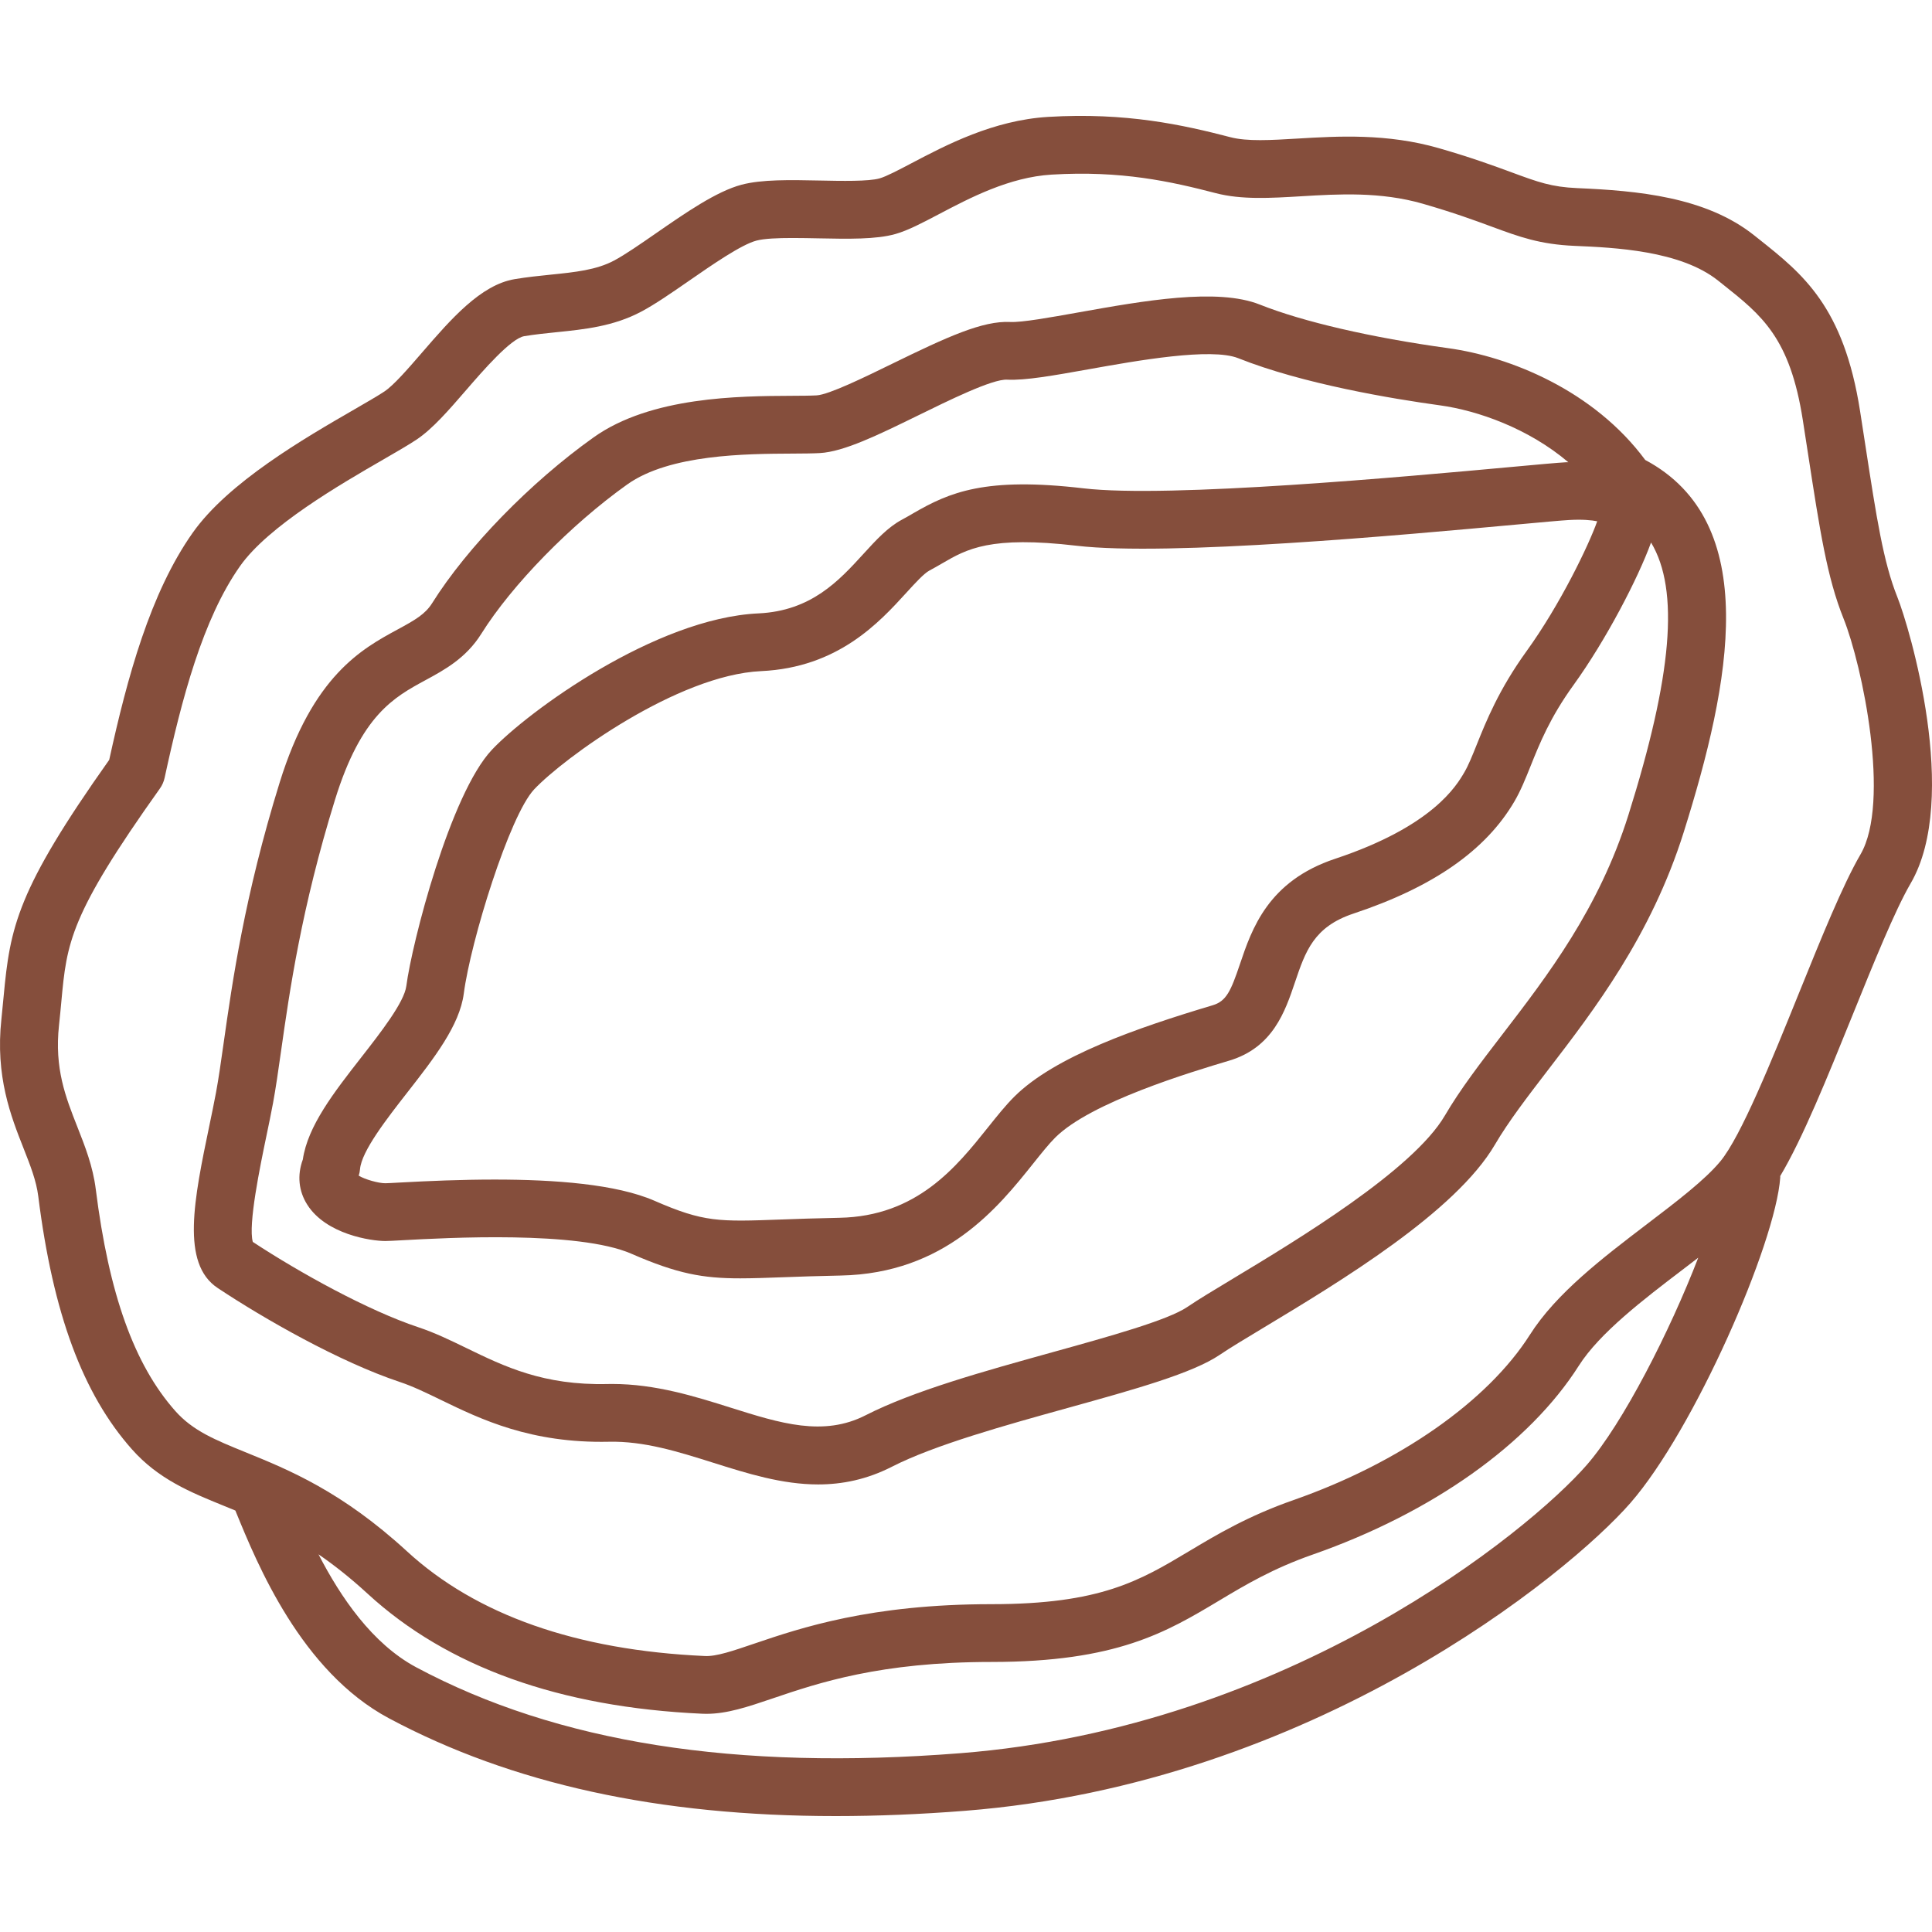
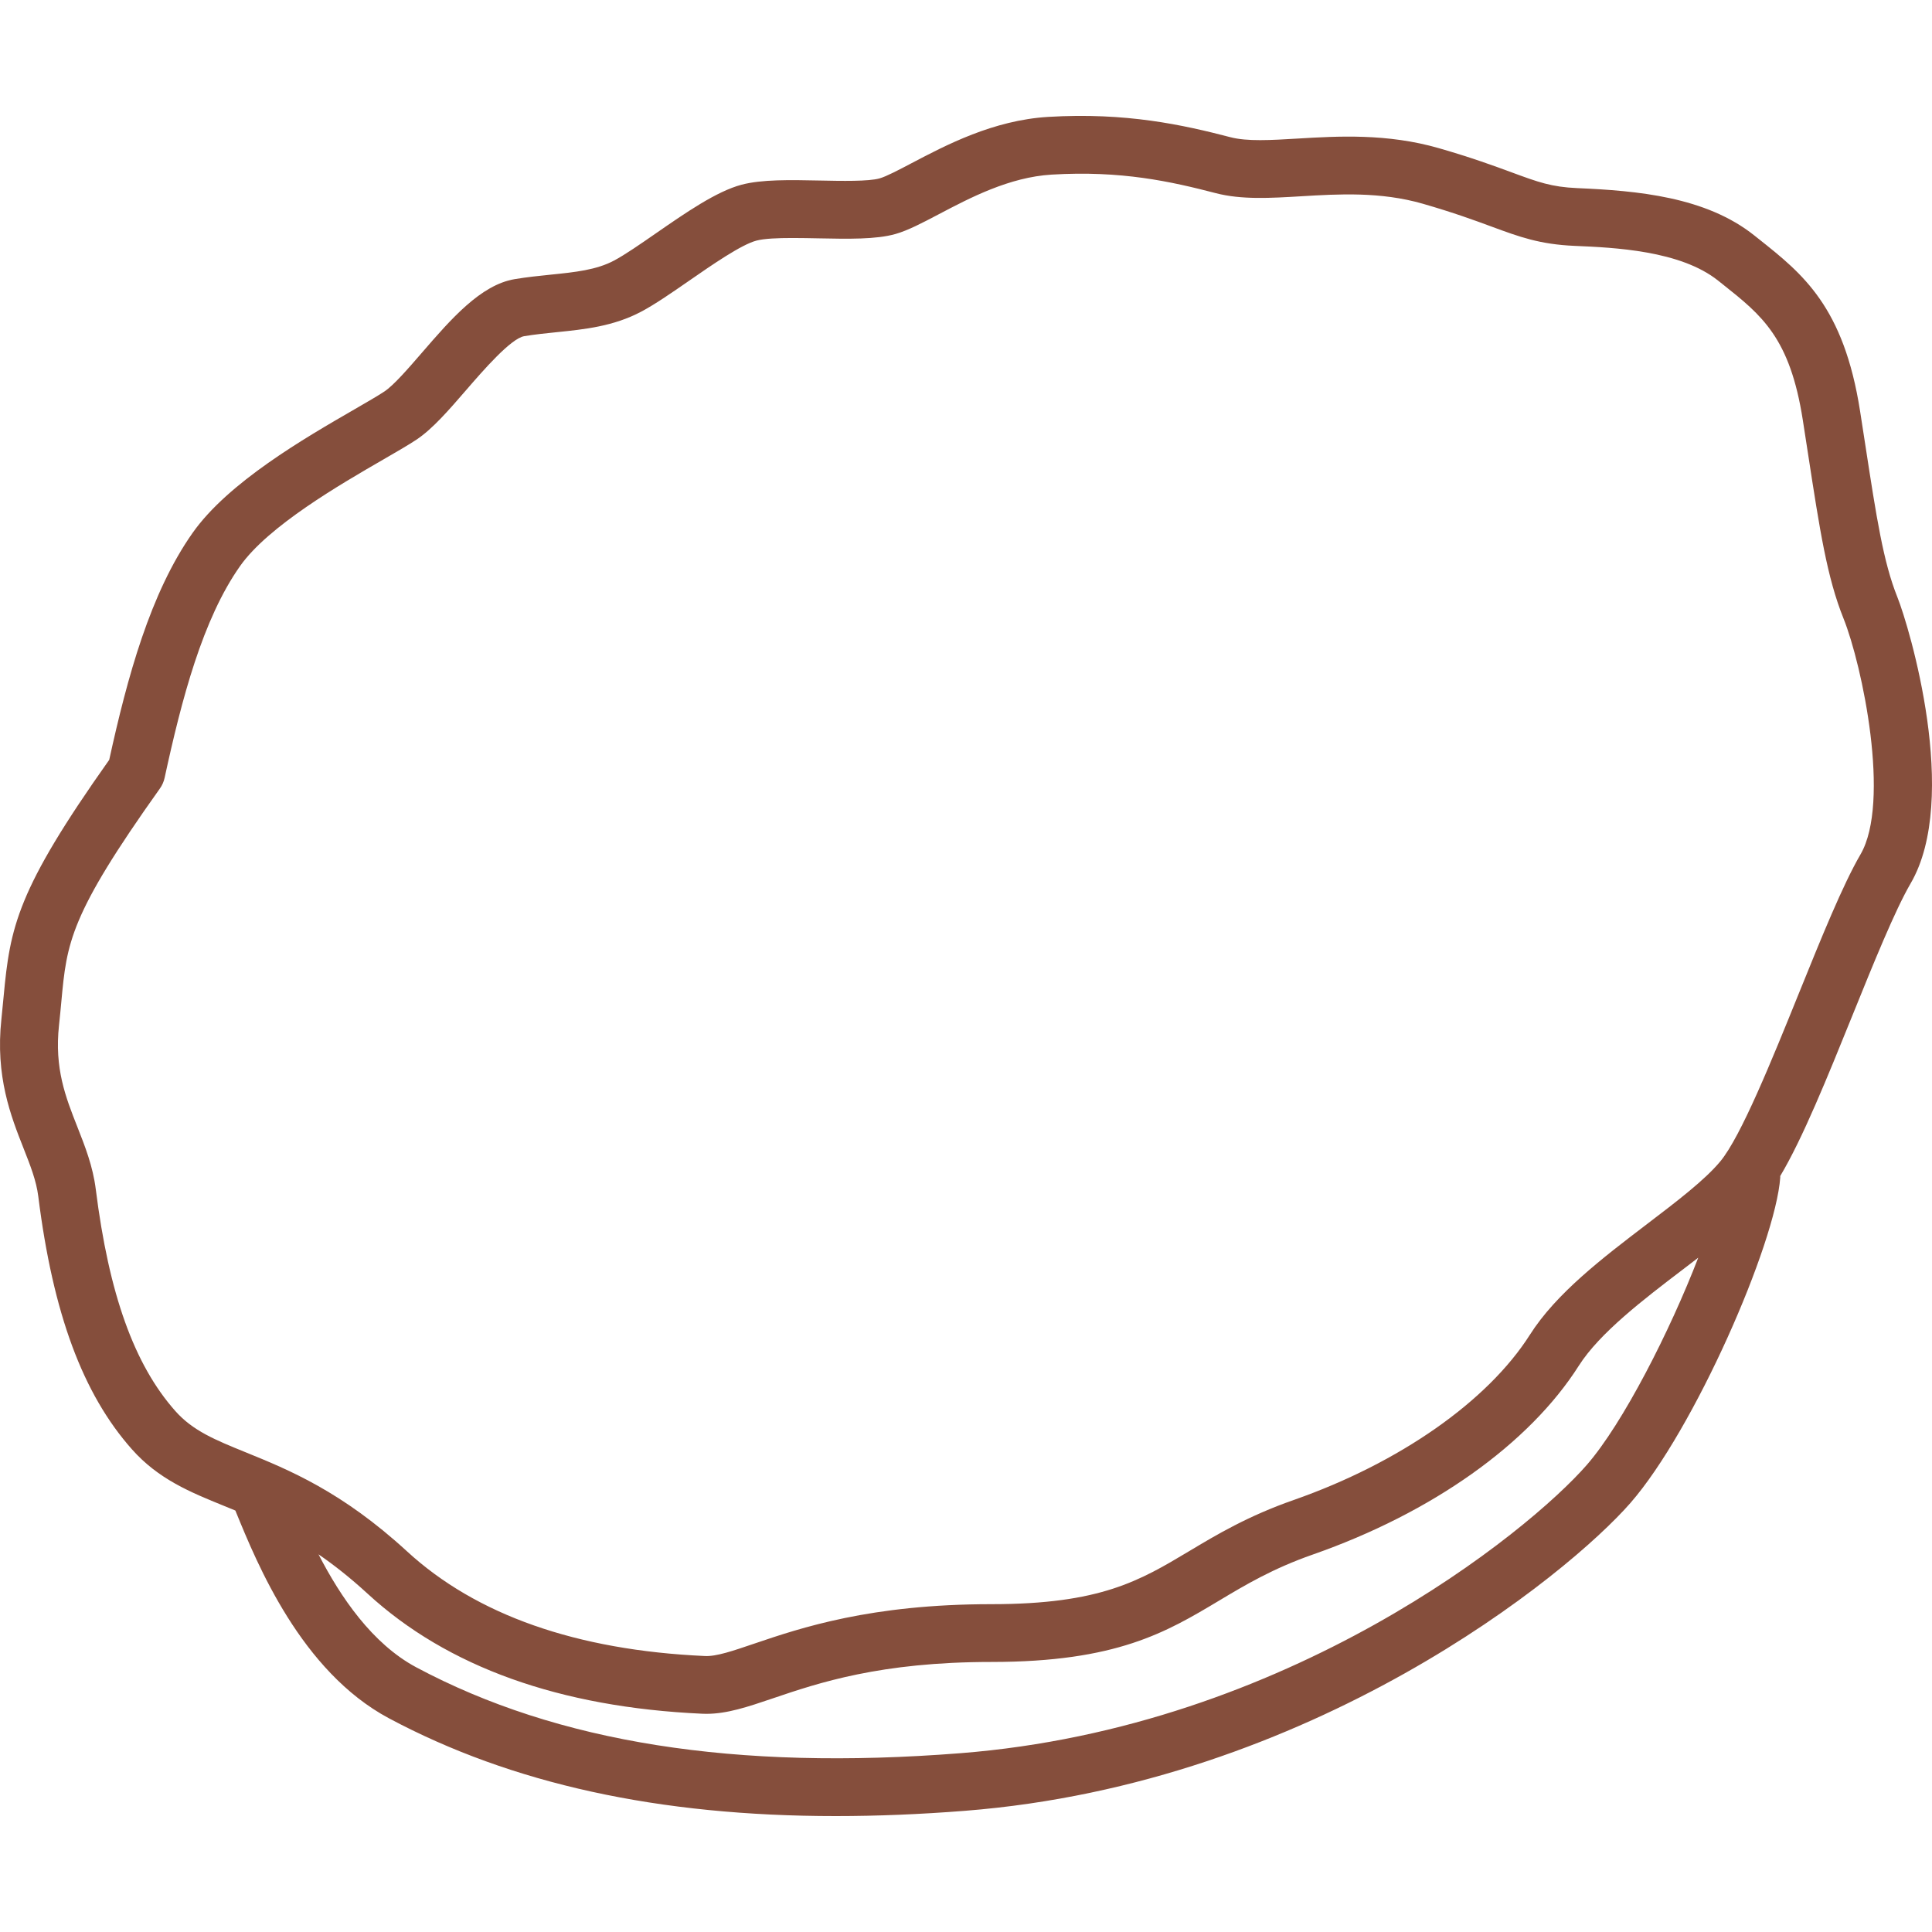
<svg xmlns="http://www.w3.org/2000/svg" version="1.1" x="0px" y="0px" width="200px" height="200px" viewBox="0 0 200 200" style="enable-background:new 0 0 200 200;" xml:space="preserve">
  <style type="text/css">
	.st0{fill:#808080;}
	.st1{fill:#E6E6E6;}
	.st2{fill:#C7161D;}
	.st3{fill:none;stroke:#666666;stroke-width:6;stroke-linecap:round;stroke-linejoin:round;stroke-miterlimit:10;}
	.st4{fill:none;stroke:#000000;stroke-width:6;stroke-linecap:round;stroke-linejoin:round;stroke-miterlimit:10;}
	.st5{fill:#F7931E;}
	.st6{fill:none;stroke:#000000;stroke-width:7;stroke-linecap:round;stroke-linejoin:round;stroke-miterlimit:10;}
	.st7{fill:none;stroke:#B3B3B3;stroke-width:6;stroke-linecap:round;stroke-linejoin:round;stroke-miterlimit:10;}
	.st8{fill:none;stroke:#000000;stroke-width:9;stroke-linecap:round;stroke-linejoin:round;stroke-miterlimit:10;}
	.st9{fill:#ED1E79;}
	.st10{fill:#C1272D;}
	.st11{fill:none;}
	.st12{fill:none;stroke:#F7931E;stroke-width:6;stroke-linecap:round;stroke-linejoin:round;stroke-miterlimit:10;}
	.st13{fill:#29ABE2;}
	.st14{fill:none;stroke:#FBB03B;stroke-width:6;stroke-linecap:round;stroke-linejoin:round;stroke-miterlimit:10;}
	.st15{fill:#FFFFFF;}
	.st16{fill:none;stroke:#FBB03B;stroke-width:6;stroke-linecap:round;stroke-linejoin:round;stroke-miterlimit:13.333;}
	.st17{fill-rule:evenodd;clip-rule:evenodd;}
	.st18{fill-rule:evenodd;clip-rule:evenodd;fill:none;stroke:#000000;stroke-width:6;stroke-miterlimit:10;}
	.st19{fill:none;stroke:#000000;stroke-width:14;stroke-linecap:round;stroke-linejoin:round;stroke-miterlimit:10;}
	.st20{fill:#00A73C;}
	.st21{fill:#231815;}
	.st22{fill:none;stroke:#000000;stroke-width:6;stroke-miterlimit:10;}
	.st23{fill:#854E3C;}
	.st24{fill:#FFFFFF;stroke:#000000;stroke-width:6;stroke-linecap:round;stroke-linejoin:round;stroke-miterlimit:10;}
	.st25{fill:#FFFFFF;stroke:#000000;stroke-width:6;stroke-linecap:round;stroke-linejoin:round;stroke-miterlimit:13.333;}
	.st26{fill:#AAAAAA;}
</style>
  <g id="レイヤー_1">
</g>
  <g id="レイヤー_2">
    <g>
      <path class="st23" d="M196.41,61.799c-1.447-3.609-2.152-8.188-3.319-15.775l-0.536-3.463c-1.689-10.828-5.945-14.21-10.45-17.79    l-0.501-0.398c-5.02-4.005-12.093-4.629-18.328-4.899c-2.678-0.116-4.046-0.621-6.773-1.625c-1.835-0.677-4.12-1.519-7.539-2.506    c-5.376-1.552-10.497-1.245-14.61-1c-2.811,0.169-5.241,0.314-6.981-0.139c-4.893-1.273-10.79-2.589-18.868-2.103    c-5.681,0.343-10.564,2.913-14.13,4.788c-1.347,0.709-2.621,1.379-3.322,1.578c-1.133,0.324-3.938,0.268-6.193,0.221    c-3.087-0.063-6.006-0.121-8.099,0.435c-2.591,0.689-5.775,2.894-8.854,5.026c-1.652,1.145-3.212,2.225-4.336,2.823    c-1.842,0.979-4.03,1.203-6.564,1.461c-1.194,0.122-2.428,0.248-3.722,0.463c-3.525,0.586-6.606,4.146-9.585,7.59    c-1.444,1.67-2.937,3.396-3.913,4.044c-0.669,0.444-1.8,1.098-3.11,1.856c-5.192,3.001-13.038,7.537-16.729,12.767    c-4.392,6.224-6.762,14.941-8.641,23.506C1.752,92.146,1.046,95.945,0.377,103.141c-0.068,0.735-0.141,1.511-0.231,2.353    c-0.644,5.934,0.982,10.059,2.29,13.373c0.71,1.802,1.323,3.358,1.526,4.972c1.52,12.128,4.601,20.451,9.694,26.191    c2.75,3.1,6.048,4.442,9.541,5.862c0.384,0.156,0.774,0.316,1.167,0.478l0.068,0.166c2.188,5.351,6.742,16.485,15.827,21.338    C52.958,184.657,68.18,188,86.525,188c4.279,0,8.731-0.182,13.357-0.545c35.982-2.822,62.452-24.488,68.888-31.855    c6.619-7.58,15.03-26.852,15.521-33.706c0.004-0.05-0.005-0.098-0.004-0.148c2.319-3.884,4.853-10.145,7.506-16.703    c2.149-5.312,4.372-10.805,5.996-13.593C202.933,82.616,197.661,64.918,196.41,61.799z M164.245,151.671    c-6.018,6.889-30.846,27.155-64.834,29.82c-23.273,1.827-41.701-1.083-56.319-8.891c-4.565-2.438-7.842-7.281-10.12-11.696    c1.601,1.101,3.294,2.431,5.101,4.092c8.234,7.566,19.88,11.741,34.618,12.409c0.145,0.006,0.289,0.01,0.433,0.01    c2.158,0,4.27-0.717,6.9-1.608c4.68-1.588,11.091-3.762,22.61-3.762c12.957,0,18.1-3.078,23.546-6.336    c2.734-1.636,5.561-3.328,9.72-4.783c12.357-4.323,22.394-11.447,27.538-19.546c2.16-3.401,6.717-6.874,10.738-9.939    c0.55-0.419,1.091-0.833,1.626-1.245C172.889,137.757,168.01,147.361,164.245,151.671z M192.599,88.447    c-1.838,3.158-4.04,8.599-6.371,14.359c-2.814,6.956-6.003,14.839-8.14,17.417c-1.592,1.922-4.489,4.13-7.555,6.467    c-4.636,3.533-9.43,7.187-12.163,11.491c-4.371,6.88-13.513,13.273-24.457,17.102c-4.736,1.657-7.969,3.591-10.821,5.298    c-5.12,3.063-9.163,5.483-20.458,5.483c-12.511,0-19.752,2.456-24.543,4.081c-2.205,0.748-3.935,1.349-5.129,1.286    c-13.287-0.602-23.657-4.246-30.823-10.832c-6.761-6.212-12.26-8.448-16.677-10.245c-3.188-1.296-5.493-2.233-7.313-4.286    c-4.254-4.796-6.871-12.094-8.236-22.97c-0.296-2.361-1.109-4.424-1.895-6.419c-1.231-3.121-2.393-6.07-1.909-10.542    c0.095-0.873,0.17-1.68,0.241-2.443c0.568-6.113,0.827-8.903,10.204-22.068c0.234-0.329,0.4-0.704,0.486-1.099    c1.766-8.141,3.934-16.431,7.813-21.928c2.933-4.156,10.382-8.461,14.833-11.034c1.454-0.841,2.603-1.505,3.428-2.053    c1.656-1.101,3.343-3.05,5.128-5.114c1.736-2.007,4.642-5.367,6.028-5.597c1.106-0.183,2.245-0.3,3.346-0.412    c2.898-0.296,5.896-0.601,8.777-2.134c1.434-0.762,3.135-1.94,4.936-3.187c2.406-1.667,5.401-3.741,6.976-4.159    c0.809-0.215,2.207-0.271,3.74-0.271c0.883,0,1.809,0.019,2.693,0.036c3.066,0.062,5.961,0.121,7.962-0.45    c1.302-0.371,2.771-1.144,4.473-2.04c3.254-1.712,7.304-3.842,11.693-4.108c7.194-0.437,12.339,0.71,16.991,1.92    c2.663,0.693,5.67,0.513,8.855,0.322c3.841-0.231,8.198-0.49,12.582,0.775c3.21,0.926,5.382,1.727,7.127,2.37    c2.888,1.065,4.975,1.834,8.593,1.991c4.088,0.177,10.93,0.474,14.841,3.594l0.51,0.405c4.024,3.198,6.931,5.508,8.261,14.031    l0.534,3.45c1.232,8.009,1.975,12.844,3.679,17.09C192.79,68.881,195.74,83.054,192.599,88.447z" />
-       <path class="st23" d="M170.313,47.614c-5.316-7.182-13.973-10.689-20.43-11.577c-7.922-1.09-15.017-2.733-19.466-4.507    c-4.41-1.757-12.058-0.39-18.806,0.815c-2.88,0.515-5.844,1.046-7.028,0.986c-2.851-0.145-6.521,1.535-12.228,4.326    c-2.762,1.351-6.547,3.202-7.817,3.272c-0.636,0.036-1.539,0.04-2.585,0.045c-5.447,0.027-14.563,0.073-20.509,4.306    c-6.535,4.656-13.095,11.391-16.711,17.162c-0.711,1.134-1.759,1.739-3.55,2.709c-3.714,2.013-8.799,4.77-12.237,15.87    c-3.632,11.723-4.884,20.547-5.8,26.99c-0.279,1.971-0.521,3.673-0.783,5.08c-0.193,1.043-0.433,2.19-0.68,3.381    c-1.598,7.682-2.978,14.316,0.846,16.858c4.806,3.195,12.633,7.662,18.868,9.734c1.341,0.446,2.752,1.131,4.246,1.856    c4.136,2.007,9.292,4.501,17.387,4.33c3.635-0.082,7.127,1.013,10.796,2.17c3.529,1.113,7.129,2.248,10.868,2.248    c2.483,0,5.027-0.501,7.652-1.841c4.413-2.253,11.751-4.291,18.225-6.088c6.916-1.92,12.888-3.578,15.715-5.5    c0.982-0.668,2.628-1.659,4.533-2.806c7.904-4.76,19.846-11.952,23.935-18.941c1.4-2.394,3.395-4.991,5.507-7.74    c4.752-6.186,10.668-13.885,14.037-24.604C179.159,70.691,182.443,54.089,170.313,47.614z M165.342,53.964    c-0.876,2.474-3.821,8.609-7.321,13.455c-2.861,3.962-4.185,7.263-5.152,9.674c-0.458,1.14-0.852,2.125-1.281,2.857    c-0.809,1.383-3.269,5.591-13.372,8.949c-6.953,2.311-8.63,7.272-9.854,10.895c-0.953,2.823-1.414,3.848-2.835,4.273    c-7.799,2.333-16.337,5.282-20.532,9.465c-0.9,0.898-1.779,1.998-2.71,3.163c-3.28,4.107-7.363,9.219-15.396,9.37    c-2.39,0.045-4.357,0.117-6.032,0.178c-6.458,0.235-7.99,0.292-13.103-1.939c-3.935-1.717-10.28-2.197-16.543-2.197    c-3.434,0-6.845,0.145-9.819,0.308c-0.751,0.041-1.277,0.073-1.509,0.073c-0.709,0-2.099-0.389-2.748-0.785    c0.07-0.216,0.115-0.441,0.134-0.668c0.156-1.87,2.78-5.232,4.888-7.933c2.789-3.573,5.422-6.948,5.854-10.252    c0.712-5.44,4.733-18.423,7.283-21.135c3.02-3.212,14.82-11.84,23.5-12.242c7.967-0.37,12.226-5.037,15.043-8.127    c0.889-0.974,1.807-1.98,2.364-2.277c0.459-0.244,0.899-0.499,1.342-0.756c2.541-1.477,4.944-2.871,13.929-1.817    c9.474,1.112,33.751-1.116,45.417-2.186c2.67-0.245,4.779-0.439,5.525-0.479C163.828,53.751,164.772,53.847,165.342,53.964z     M168.575,84.362c-3.052,9.709-8.377,16.64-13.075,22.755c-2.23,2.903-4.337,5.645-5.927,8.364    c-3.318,5.671-15.376,12.932-21.854,16.834c-2.063,1.242-3.692,2.223-4.812,2.985c-2.009,1.365-8.076,3.05-13.944,4.679    c-7.078,1.965-14.397,3.997-19.351,6.527c-4.383,2.24-8.83,0.836-13.975-0.786c-3.653-1.152-7.777-2.452-12.243-2.452    c-0.163,0-0.328,0.001-0.493,0.005c-6.652,0.161-10.707-1.824-14.629-3.728c-1.677-0.814-3.259-1.583-4.976-2.153    c-5.197-1.727-12.276-5.64-17.125-8.83c-0.504-1.772,0.767-7.88,1.388-10.872c0.258-1.236,0.505-2.426,0.706-3.507    c0.284-1.531,0.534-3.292,0.824-5.331c0.887-6.244,2.101-14.795,5.591-26.064c2.717-8.773,6.1-10.607,9.37-12.38    c1.965-1.065,4.19-2.271,5.772-4.795c3.183-5.079,9.256-11.294,15.111-15.464c4.394-3.129,12.317-3.169,17.051-3.193    c1.128-0.006,2.101-0.011,2.887-0.054c2.486-0.138,6.027-1.869,10.127-3.875c3.094-1.513,7.736-3.821,9.271-3.723    c1.851,0.093,4.745-0.419,8.401-1.072c5.059-0.905,12.705-2.271,15.519-1.149c6.684,2.665,15.948,4.201,20.874,4.878    c3.906,0.537,9.162,2.384,13.288,5.887c-0.092,0.004-0.175,0.002-0.269,0.007c-0.855,0.048-2.8,0.226-5.743,0.496    c-10.568,0.969-35.319,3.241-44.167,2.202C102,49.36,98.302,50.947,94.521,53.145c-0.377,0.219-0.751,0.438-1.142,0.646    c-1.474,0.784-2.692,2.118-3.98,3.53c-2.533,2.776-5.403,5.922-10.885,6.177c-10.66,0.494-23.88,10.173-27.598,14.126    c-4.31,4.584-8.267,19.963-8.854,24.452c-0.221,1.69-2.672,4.83-4.64,7.352c-2.857,3.661-5.564,7.129-6.073,10.602    c-0.599,1.625-0.439,3.274,0.468,4.693c1.953,3.059,6.594,3.747,8.066,3.747c0.282,0,0.925-0.032,1.84-0.083    c4.487-0.246,18.138-0.998,23.628,1.396c4.772,2.082,7.399,2.552,11.281,2.552c1.299,0,2.738-0.053,4.445-0.115    c1.646-0.06,3.579-0.13,5.927-0.175c10.855-0.204,16.344-7.077,19.976-11.624c0.857-1.073,1.599-2,2.259-2.66    c3.692-3.68,14.097-6.793,18.015-7.965c4.518-1.352,5.781-5.09,6.796-8.093c1.088-3.219,1.946-5.761,6.066-7.13    c8.242-2.74,13.691-6.538,16.657-11.61c0.652-1.114,1.146-2.346,1.67-3.651c0.945-2.359,2.017-5.033,4.45-8.399    c3.37-4.667,6.683-11.058,8.023-14.752C173.884,61.09,173.089,70.003,168.575,84.362z" />
    </g>
  </g>
  <g id="レイヤー_3">
</g>
</svg>